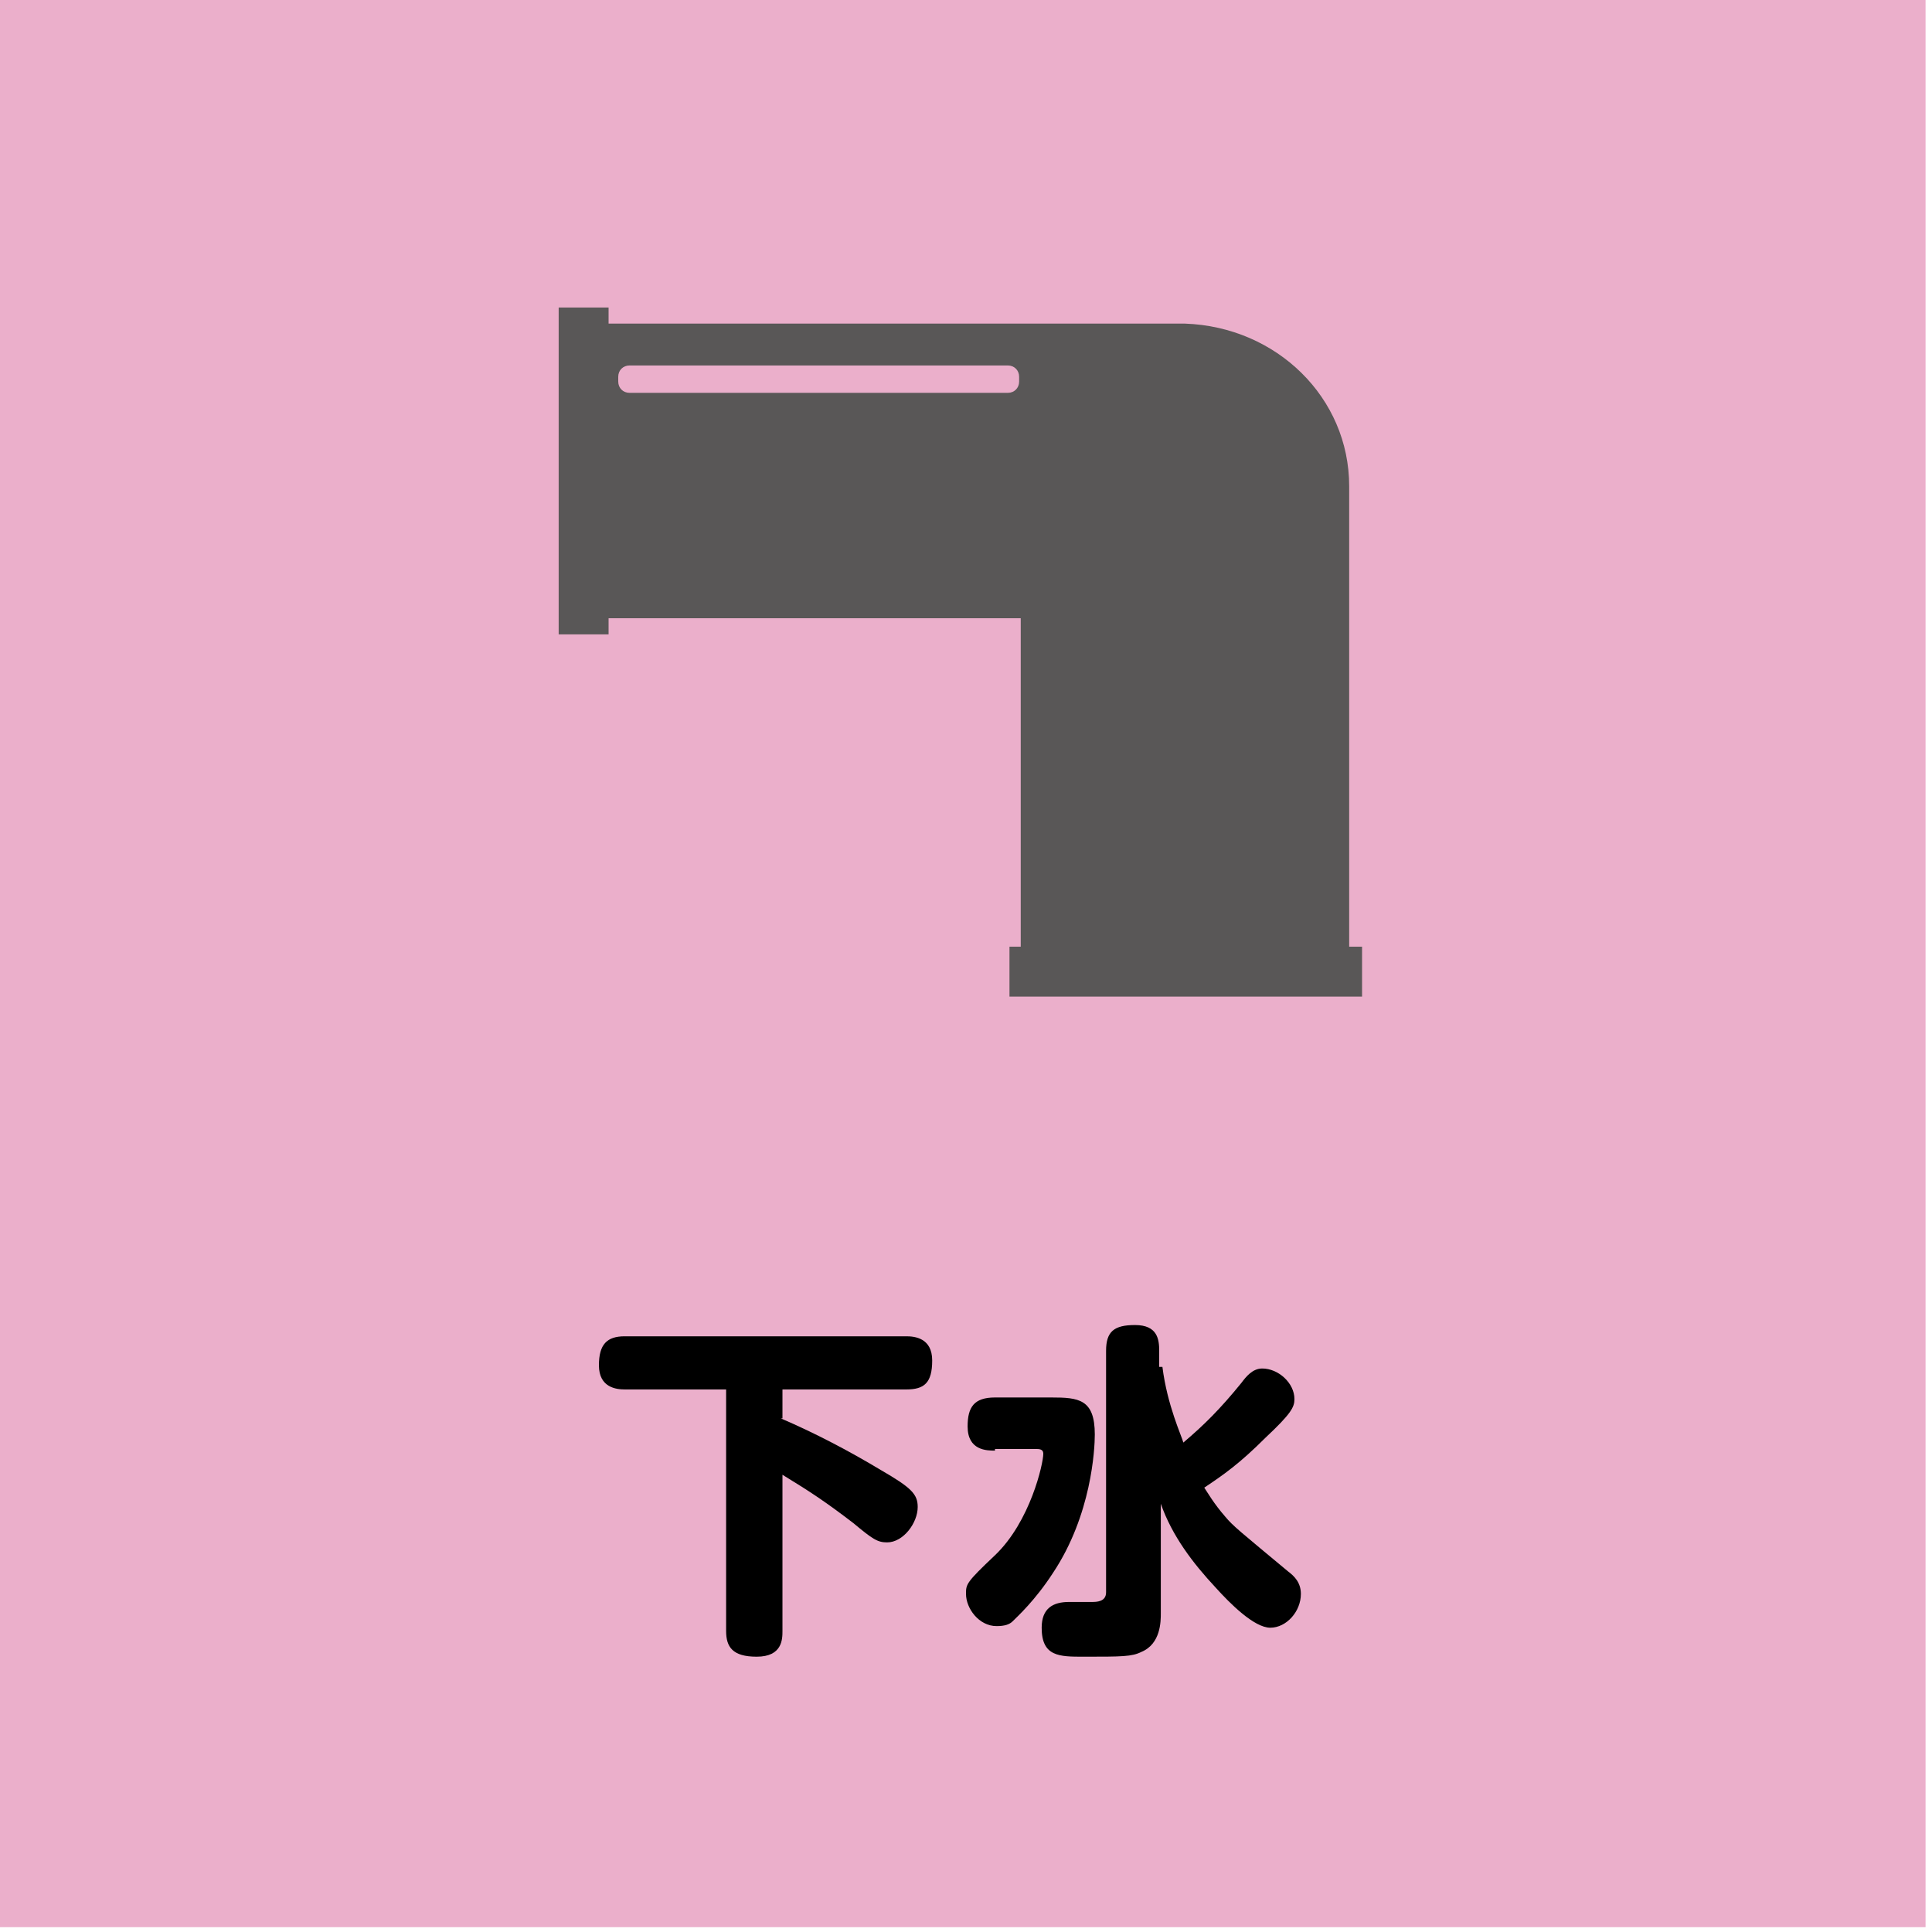
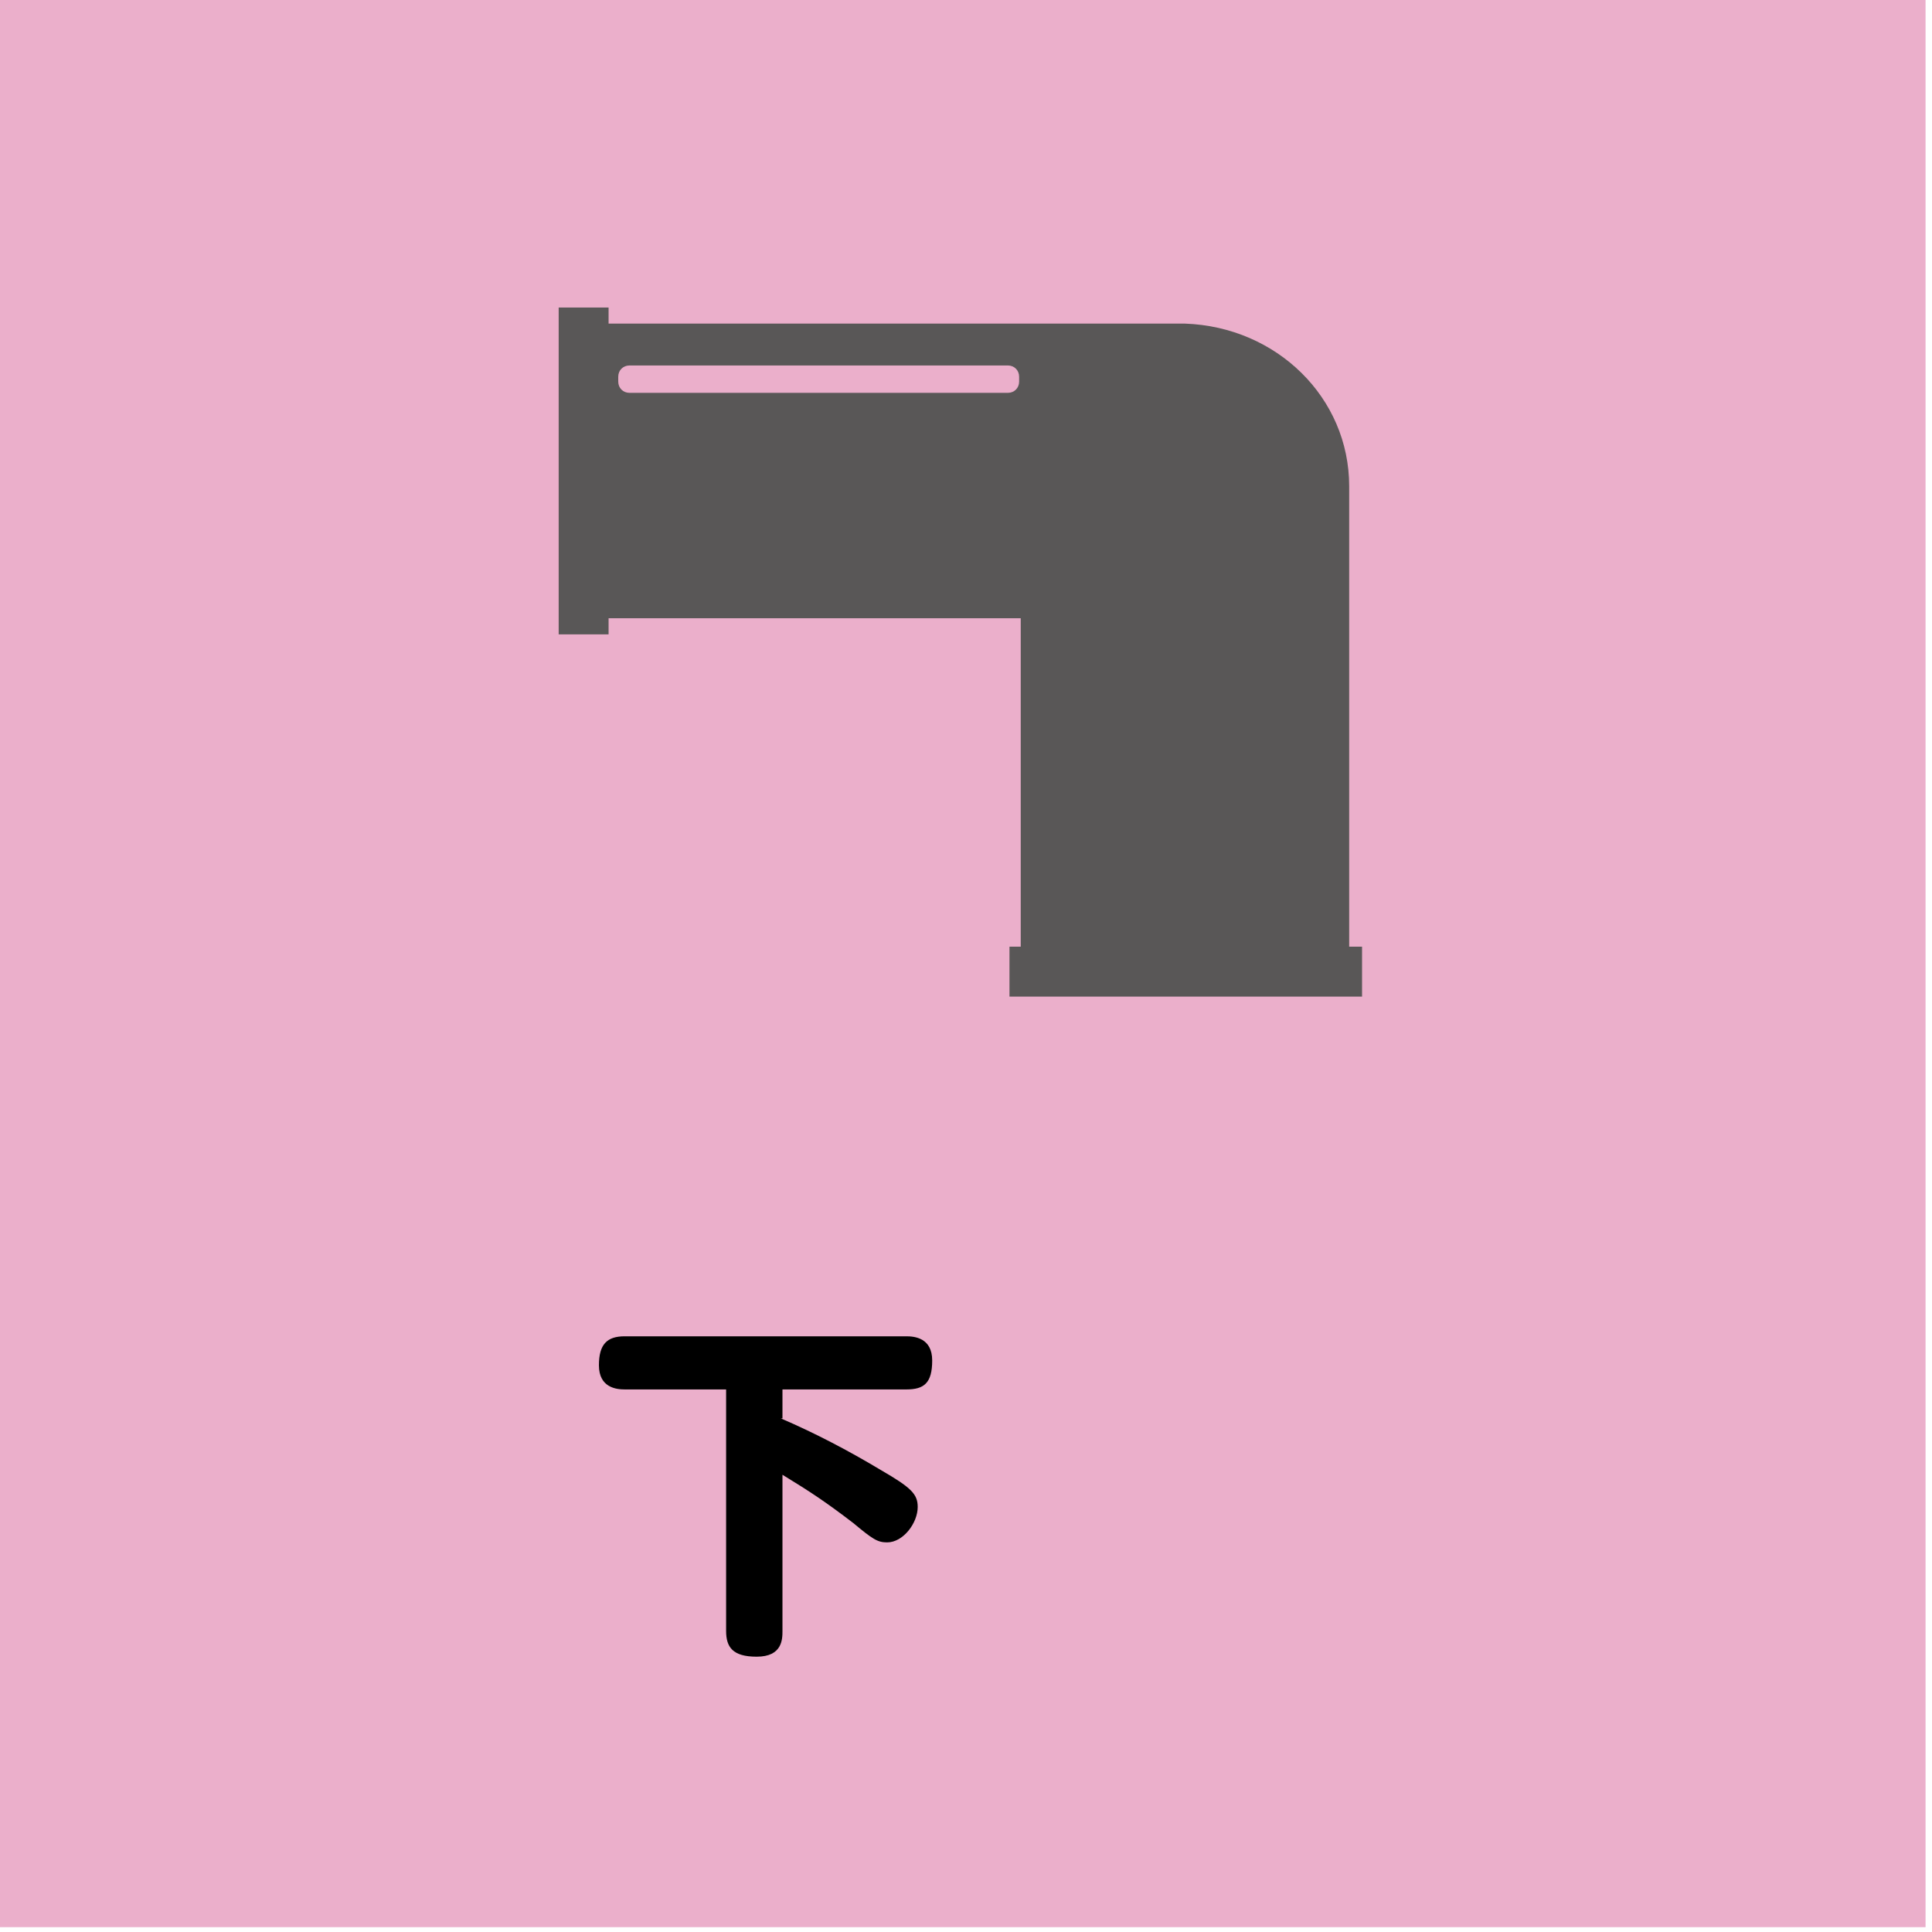
<svg xmlns="http://www.w3.org/2000/svg" version="1.1" id="レイヤー_1" x="0px" y="0px" width="120px" height="120px" viewBox="0 0 120 120" style="enable-background:new 0 0 120 120;" xml:space="preserve">
  <style type="text/css">
	.st0{fill:#EBAFCB;}
	.st1{fill:#595757;}
</style>
  <rect x="-0.4" y="-0.3" class="st0" width="120" height="120" />
  <path class="st1" d="M83.8,58.8V30.2c0-5.5-4.5-9.9-10.2-10.1v0H37.8v-1h-3.1v20.3h3.1v-1h25.6v20.4h-0.7v3.1h21.9v-3.1H83.8z   M63.3,23.7c0,0.4-0.3,0.7-0.7,0.7H39.1c-0.4,0-0.7-0.3-0.7-0.7v-0.3c0-0.4,0.3-0.7,0.7-0.7h23.5c0.4,0,0.7,0.3,0.7,0.7V23.7z" />
  <g>
    <path d="M48.5,88.1c2.1,0.9,4.2,2,6.2,3.2c1.9,1.1,2.3,1.5,2.3,2.3c0,1-0.9,2.2-1.9,2.2c-0.6,0-0.9-0.2-2.1-1.2   c-1.7-1.3-2.6-1.9-4.4-3v9.7c0,0.5,0,1.6-1.6,1.6c-1.5,0-1.9-0.6-1.9-1.6v-15h-6.3c-0.5,0-1.6-0.1-1.6-1.5c0-1.3,0.5-1.8,1.6-1.8   h17.5c0.5,0,1.6,0.1,1.6,1.5c0,1.4-0.5,1.8-1.6,1.8h-7.7V88.1z" />
-     <path d="M61.8,90.1c-0.5,0-1.7,0-1.7-1.5c0-1.2,0.4-1.8,1.7-1.8h3.5c1.7,0,2.7,0.1,2.7,2.3c0,0.9-0.2,5-2.6,8.6   c-1.1,1.7-2.2,2.7-2.5,3c-0.2,0.2-0.5,0.3-1,0.3c-1.1,0-1.9-1.1-1.9-2c0-0.6,0-0.7,1.8-2.4c2.2-2.1,3-5.7,3-6.3   c0-0.2-0.1-0.3-0.4-0.3H61.8z M72.2,84.9c0.3,2.4,1.2,4.3,1.3,4.7c1.3-1.1,2.3-2.1,3.6-3.7c0.3-0.4,0.7-0.9,1.3-0.9   c1,0,2,0.9,2,1.9c0,0.5-0.2,0.9-1.8,2.4c-1.6,1.6-2.6,2.3-3.8,3.1c0.2,0.3,0.6,1,1.3,1.8c0.5,0.6,0.9,0.9,3.9,3.4   c0.4,0.3,0.8,0.7,0.8,1.4c0,1.1-0.9,2.1-1.9,2.1c-1,0-2.5-1.5-3.4-2.5c-1.4-1.5-2.7-3.2-3.4-5.2v6.8c0,0.5,0,1.9-1.2,2.4   c-0.6,0.3-1.2,0.3-3.6,0.3c-1.5,0-2.6,0-2.6-1.8c0-1.2,0.7-1.6,1.7-1.6c0.2,0,1.2,0,1.4,0c0.3,0,0.9,0,0.9-0.6v-15   c0-1.2,0.5-1.6,1.8-1.6c1.4,0,1.5,0.9,1.5,1.6V84.9z" />
  </g>
</svg>